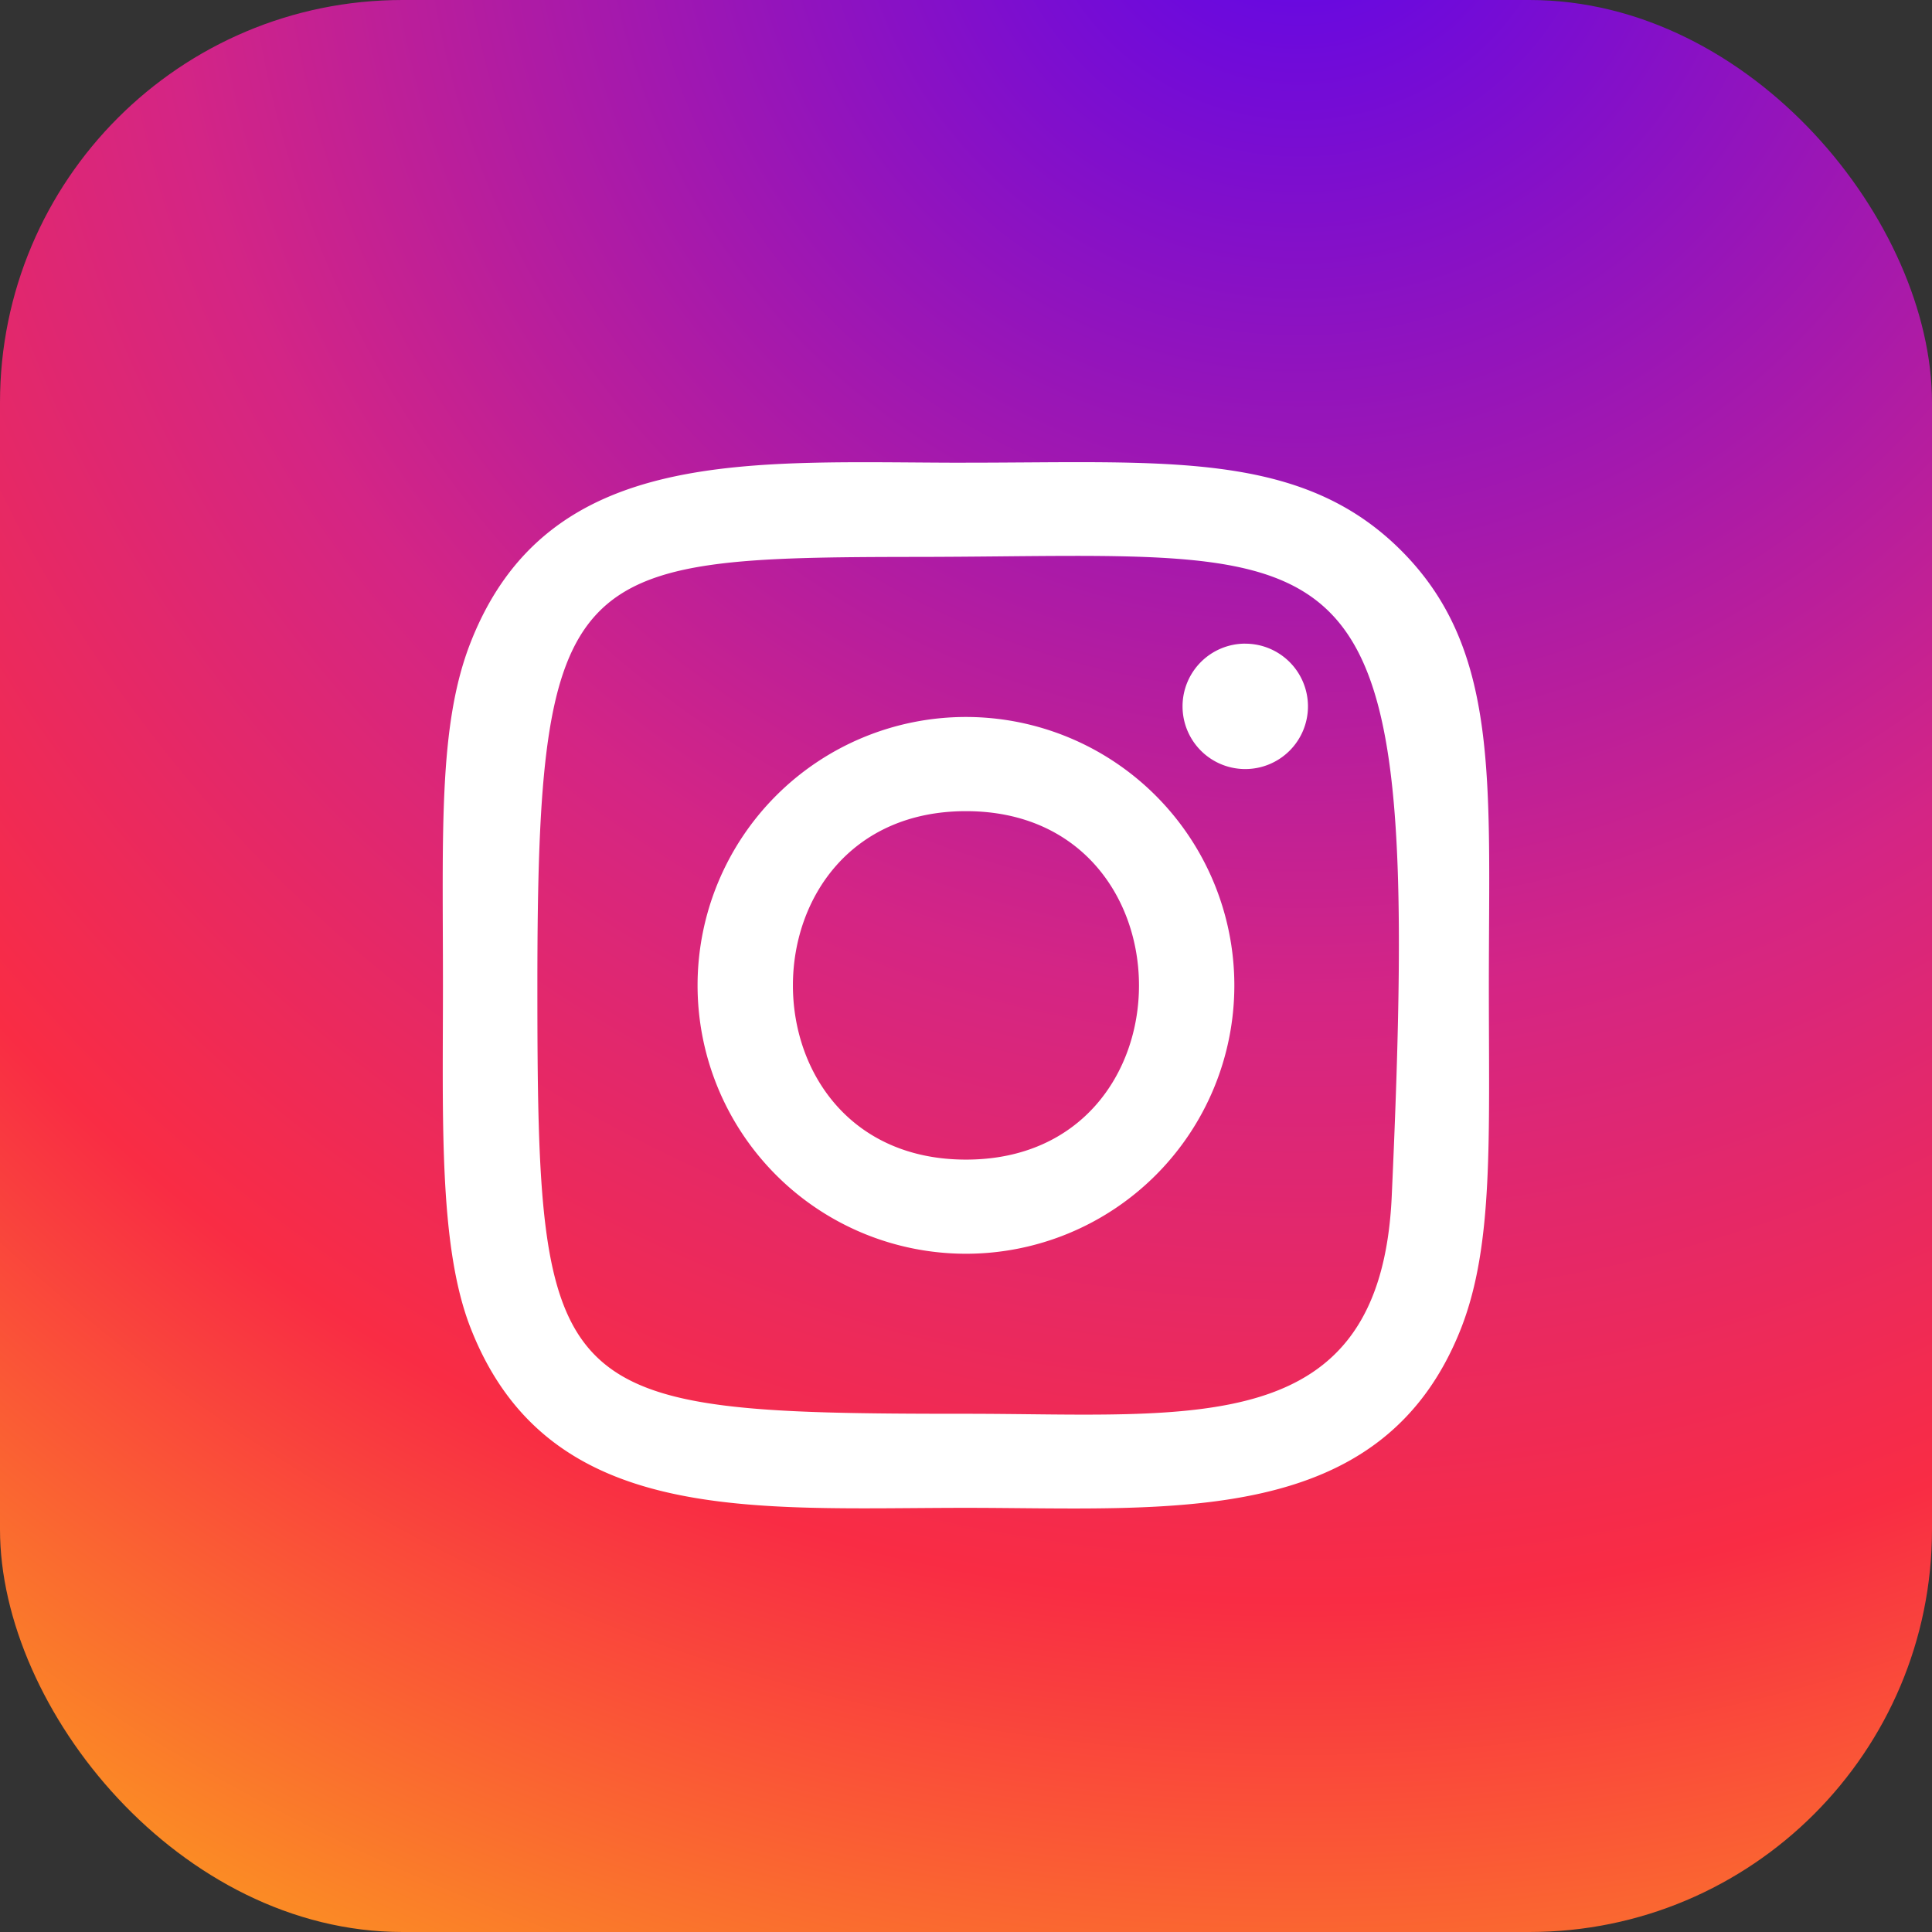
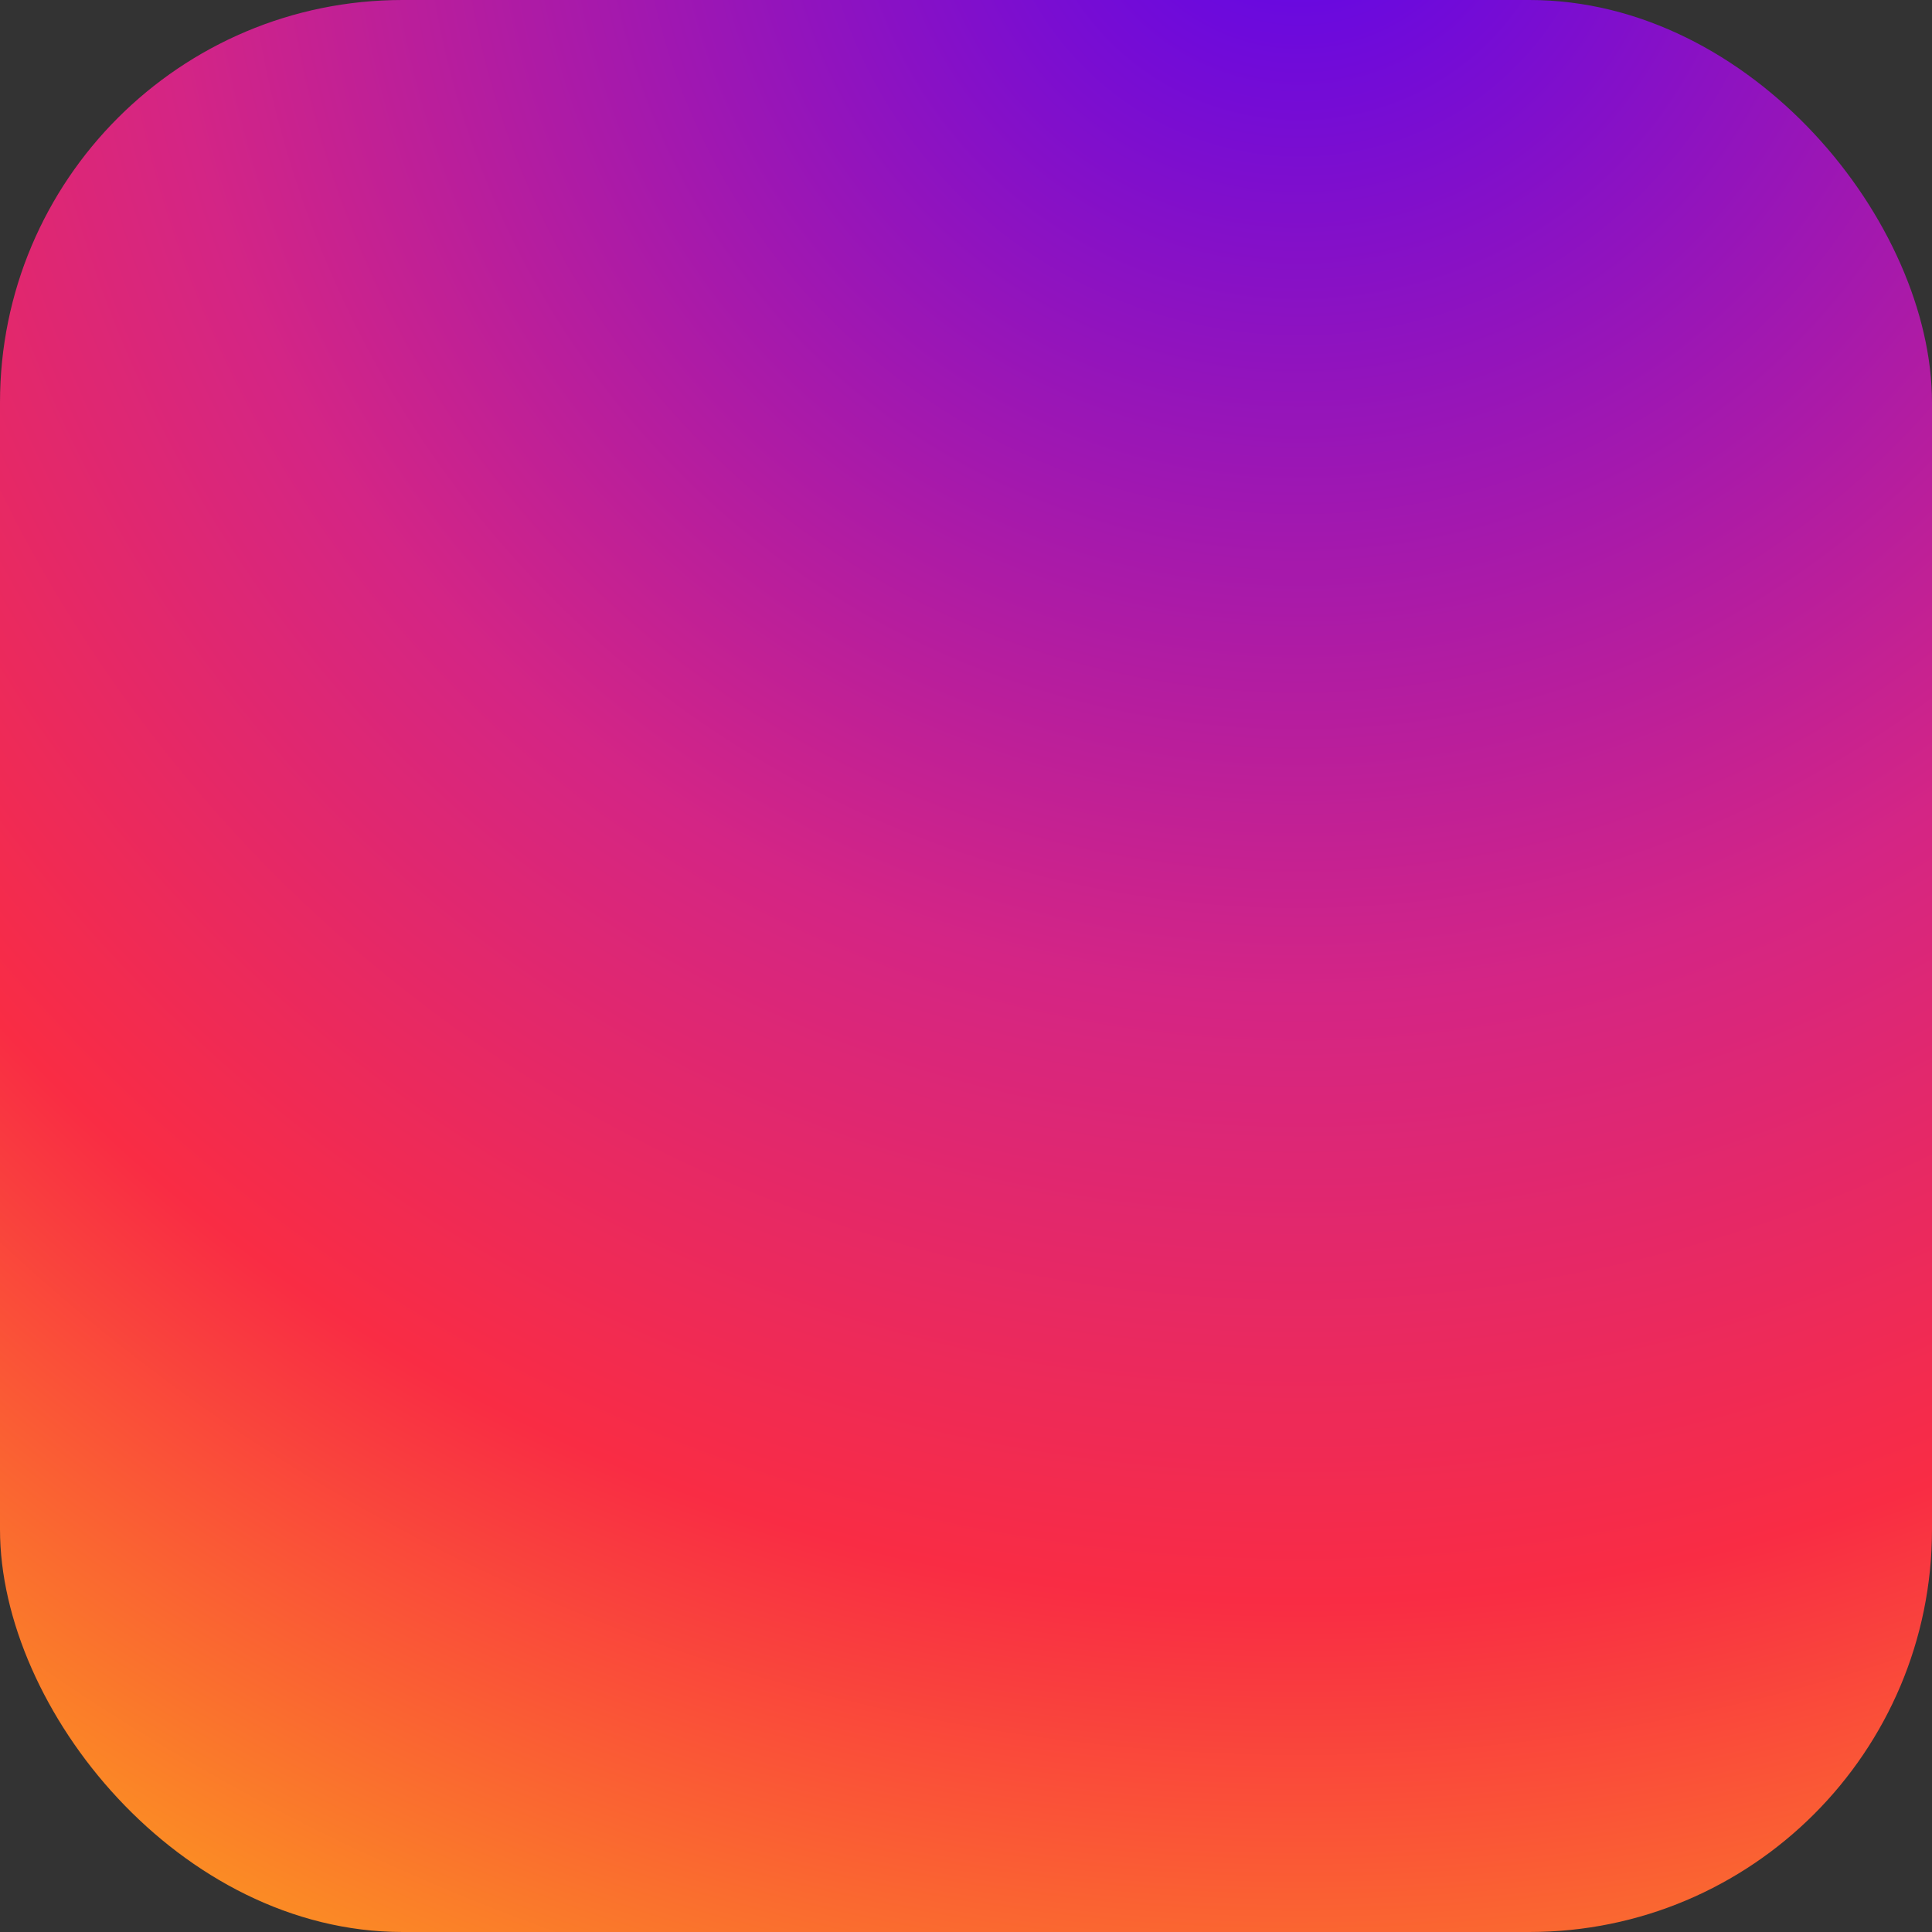
<svg xmlns="http://www.w3.org/2000/svg" width="48" height="48" viewBox="0 0 48 48">
  <rect x="0" y="0" width="48" height="48" fill="#333333" stroke="none" />
  <defs>
    <style>
            .cls-1{fill:url(#radial-gradient)}.cls-2{fill:#fff}
        </style>
    <radialGradient id="radial-gradient" cx=".596" cy="-.249" r="1.239" gradientTransform="rotate(110.659 .582 -.135)">
      <stop offset="0" stop-color="#5a05ec" />
      <stop offset=".485" stop-color="#d42585" />
      <stop offset=".741" stop-color="#f92c44" />
      <stop offset="1" stop-color="#fb9621" />
    </radialGradient>
  </defs>
  <g id="Insta" transform="translate(-1451 -16.016)">
    <rect id="Rectangle_350" width="48" height="48" class="cls-1" data-name="Rectangle 350" rx="10" transform="translate(1451 16.016)" />
-     <path id="Path_11103" d="M16.133 3.143c-5.325 0-10.381-.473-12.313 4.479-.8 2.046-.682 4.7-.682 8.506 0 3.338-.107 6.475.682 8.5 1.927 4.956 7.024 4.481 12.31 4.481 5.1 0 10.356.53 12.311-4.481.8-2.066.682-4.683.682-8.5 0-5.073.28-8.348-2.182-10.807-2.493-2.491-5.864-2.179-10.814-2.179zm-1.164 2.34C26.076 5.466 27.49 4.232 26.71 21.372c-.277 6.062-4.9 5.4-10.575 5.4-10.353 0-10.651-.3-10.651-10.646 0-10.47.821-10.634 9.485-10.643zm8.1 2.155a1.558 1.558 0 1 0 1.56 1.562 1.558 1.558 0 0 0-1.559-1.561zM16.133 9.46a6.668 6.668 0 1 0 6.667 6.669 6.671 6.671 0 0 0-6.667-6.669zm0 2.34c5.727 0 5.734 8.657 0 8.657s-5.733-8.657 0-8.657z" class="cls-2" data-name="Path 11103" transform="translate(1458.867 24.369)" />
  </g>
</svg>